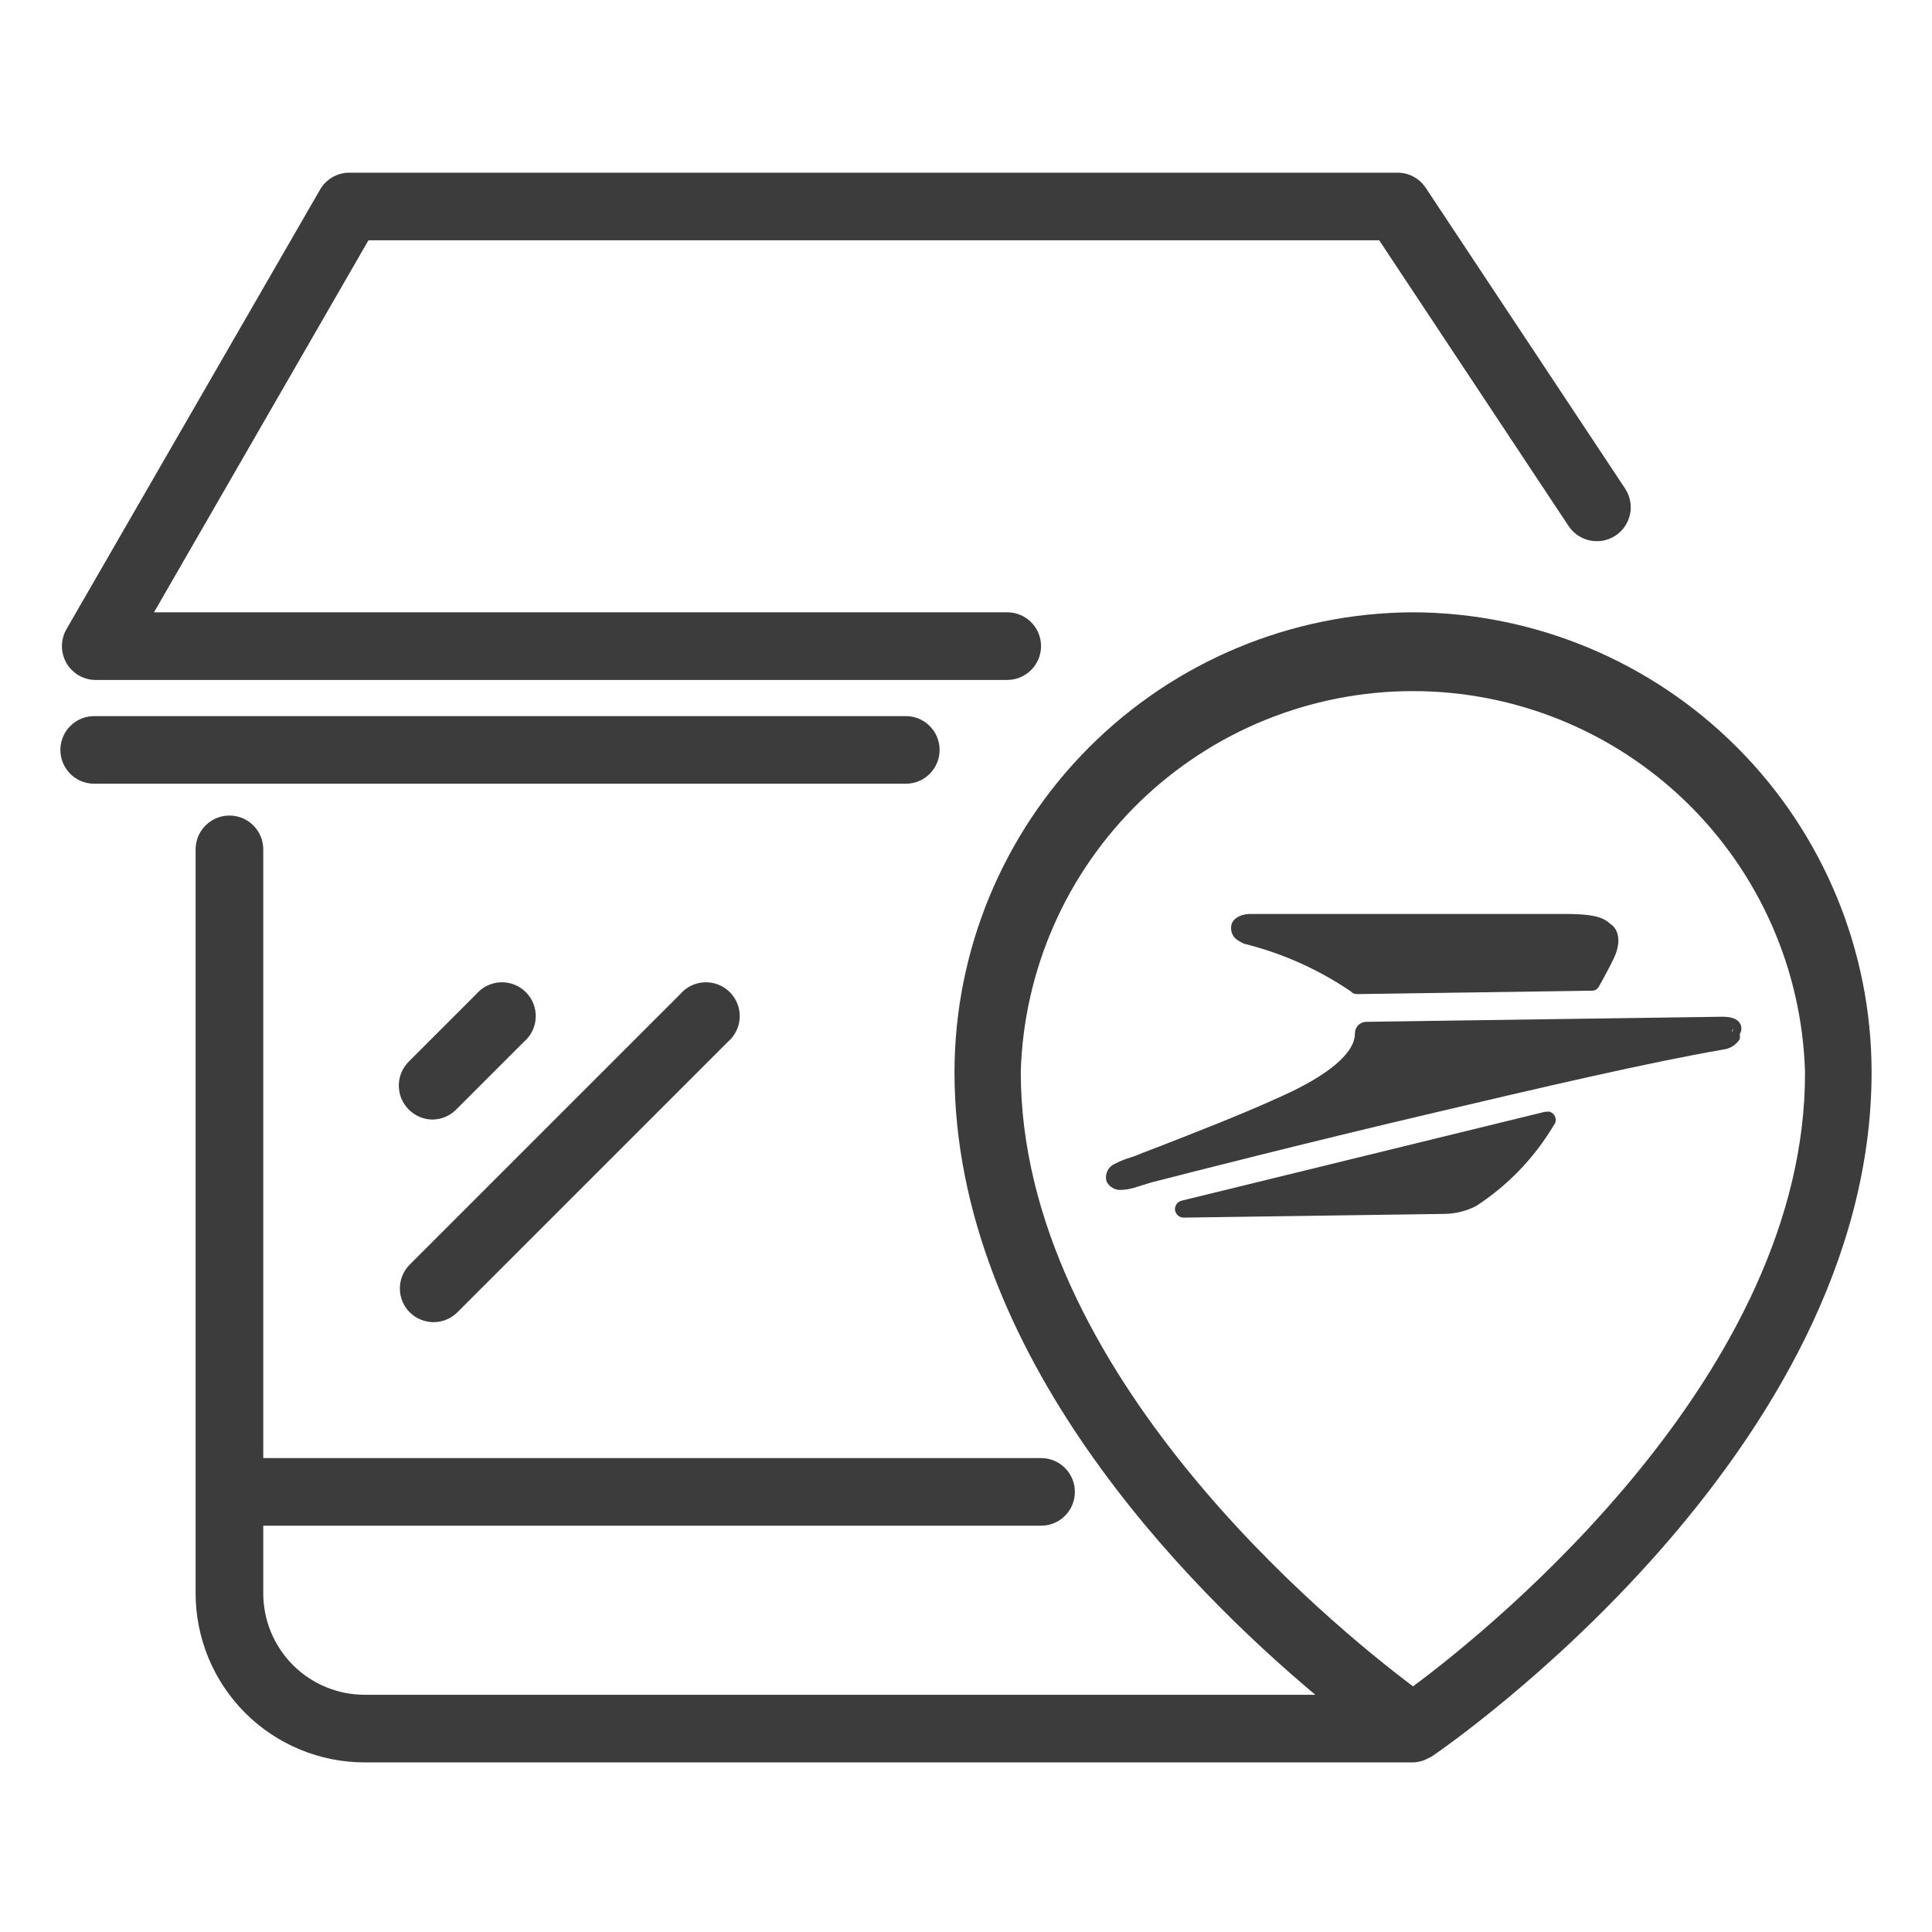
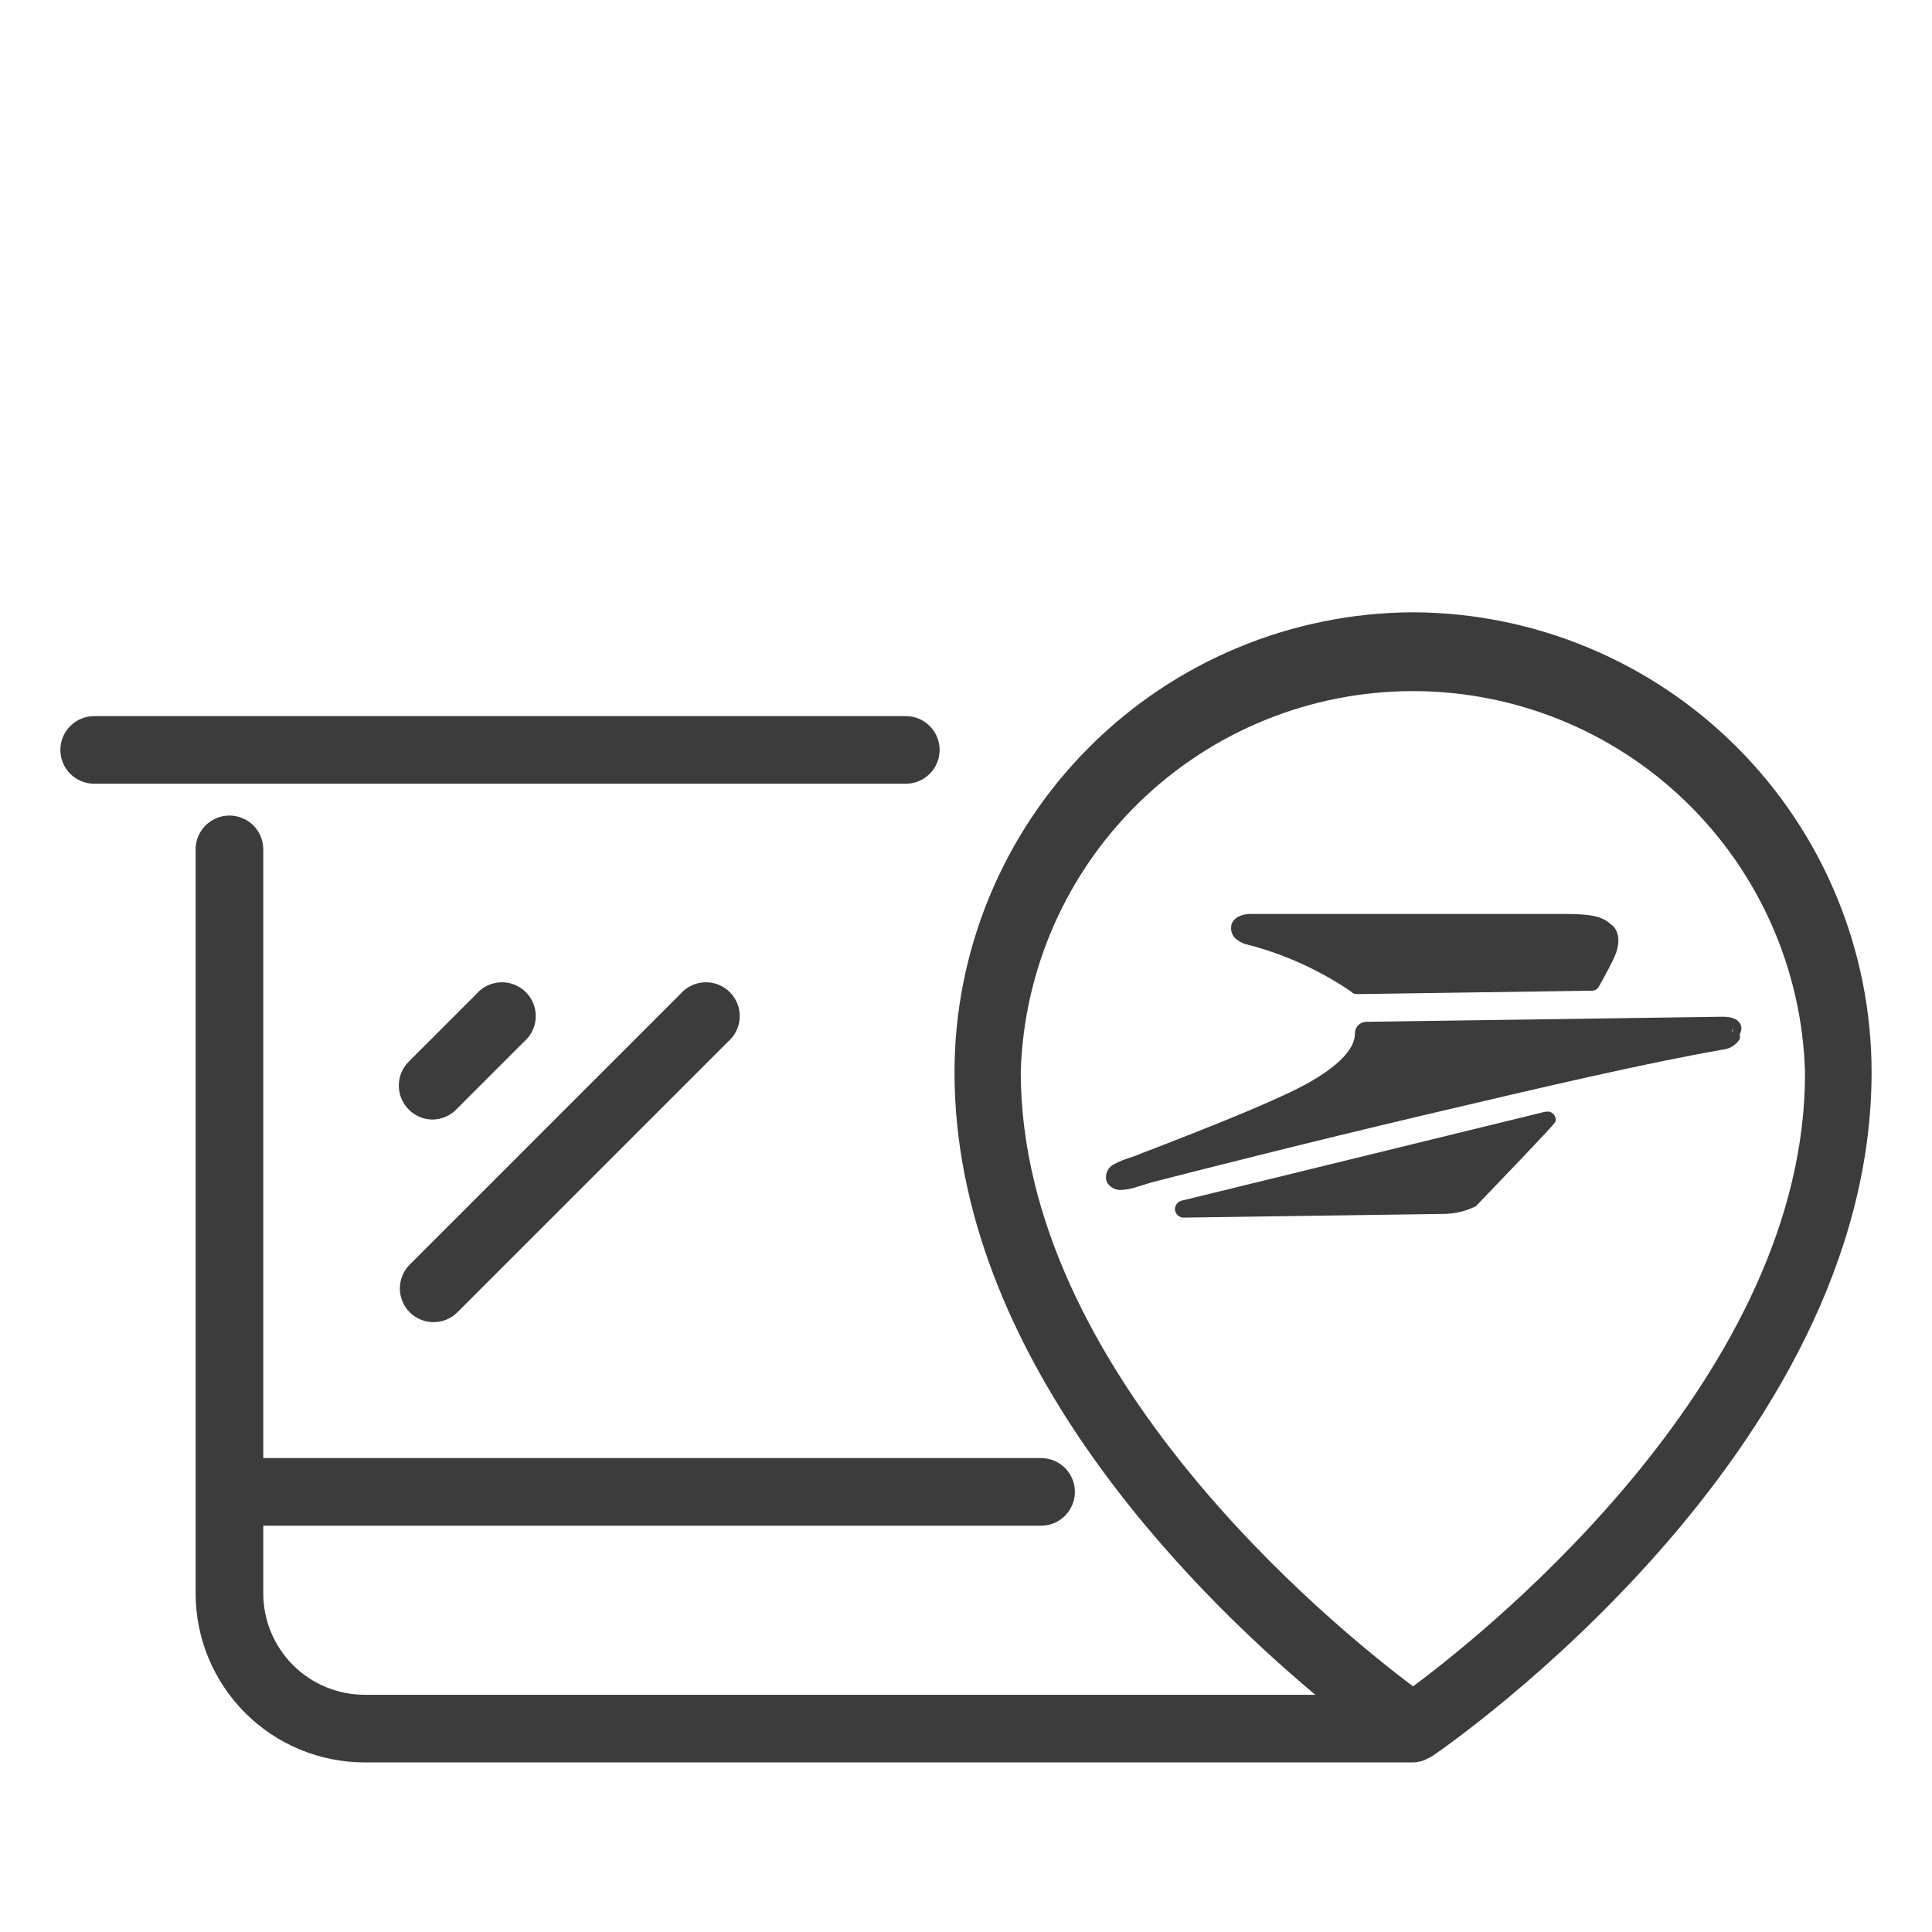
<svg xmlns="http://www.w3.org/2000/svg" width="64" height="64" viewBox="0 0 64 64" fill="none">
  <g clip-path="url(#clip0_5136_313620)">
    <path d="M46.809 20.283C42.777 20.298 38.915 21.909 36.068 24.765C33.221 27.62 31.622 31.486 31.619 35.518C31.619 44.85 39.348 52.602 43.572 56.142H12.082C11.19 56.142 10.335 55.788 9.705 55.158C9.075 54.527 8.721 53.672 8.721 52.781V50.541H34.486C34.783 50.541 35.069 50.423 35.279 50.213C35.489 50.003 35.607 49.718 35.607 49.42C35.607 49.123 35.489 48.839 35.279 48.628C35.069 48.418 34.783 48.3 34.486 48.3H8.721V28.136C8.721 27.839 8.603 27.554 8.393 27.344C8.183 27.134 7.898 27.016 7.601 27.016C7.304 27.016 7.019 27.134 6.809 27.344C6.598 27.554 6.48 27.839 6.48 28.136V52.781C6.48 54.267 7.071 55.691 8.121 56.742C9.171 57.792 10.596 58.382 12.082 58.382H46.809C46.94 58.379 47.069 58.352 47.19 58.304L47.302 58.248L47.436 58.181C48.03 57.778 61.999 48.099 61.999 35.518C61.997 31.486 60.397 27.62 57.55 24.765C54.703 21.909 50.841 20.298 46.809 20.283ZM46.809 55.862C44.12 53.846 33.814 45.444 33.814 35.507C33.913 32.128 35.325 28.921 37.751 26.566C40.176 24.211 43.423 22.894 46.803 22.894C50.184 22.894 53.431 24.211 55.856 26.566C58.281 28.921 59.693 32.128 59.793 35.507C59.837 45.444 49.531 53.846 46.809 55.862Z" fill="#3C3C3C" />
-     <path d="M3.119 22.524H33.366C33.663 22.524 33.948 22.405 34.158 22.195C34.368 21.985 34.486 21.7 34.486 21.403C34.486 21.106 34.368 20.821 34.158 20.611C33.948 20.401 33.663 20.283 33.366 20.283H5.102L12.205 7.96H45.688L51.962 17.427C52.044 17.549 52.149 17.655 52.271 17.737C52.394 17.819 52.531 17.877 52.675 17.906C52.82 17.935 52.969 17.935 53.114 17.907C53.258 17.878 53.396 17.822 53.519 17.74C53.642 17.659 53.747 17.553 53.83 17.431C53.912 17.309 53.969 17.171 53.998 17.026C54.028 16.882 54.028 16.733 53.999 16.588C53.971 16.444 53.914 16.306 53.833 16.183L47.223 6.213C47.12 6.061 46.982 5.936 46.82 5.85C46.658 5.764 46.477 5.72 46.294 5.72H11.566C11.371 5.721 11.179 5.773 11.01 5.872C10.841 5.97 10.7 6.111 10.603 6.28L2.201 20.843C2.103 21.014 2.051 21.207 2.051 21.403C2.051 21.6 2.103 21.793 2.201 21.963C2.295 22.126 2.428 22.263 2.589 22.361C2.749 22.459 2.932 22.515 3.119 22.524Z" fill="#3C3C3C" />
    <path d="M13.572 43.472C13.782 43.681 14.066 43.798 14.362 43.798C14.658 43.798 14.941 43.681 15.151 43.472L24.113 34.51C24.231 34.41 24.326 34.286 24.393 34.147C24.46 34.008 24.498 33.857 24.504 33.703C24.51 33.548 24.484 33.394 24.428 33.251C24.371 33.107 24.286 32.976 24.177 32.867C24.068 32.758 23.937 32.673 23.793 32.616C23.649 32.56 23.496 32.534 23.341 32.54C23.187 32.546 23.036 32.584 22.897 32.651C22.758 32.718 22.634 32.813 22.534 32.931L13.572 41.892C13.363 42.102 13.246 42.386 13.246 42.682C13.246 42.978 13.363 43.262 13.572 43.472Z" fill="#3C3C3C" />
    <path d="M14.321 37.087C14.469 37.086 14.616 37.056 14.752 36.998C14.889 36.941 15.012 36.856 15.116 36.751L17.357 34.51C17.474 34.41 17.569 34.286 17.637 34.147C17.704 34.008 17.741 33.857 17.747 33.703C17.753 33.548 17.727 33.394 17.671 33.251C17.615 33.107 17.529 32.976 17.42 32.867C17.311 32.758 17.18 32.673 17.037 32.616C16.893 32.56 16.739 32.534 16.585 32.54C16.43 32.546 16.279 32.584 16.14 32.651C16.001 32.718 15.878 32.813 15.777 32.931L13.537 35.171C13.328 35.381 13.211 35.665 13.211 35.961C13.211 36.257 13.328 36.541 13.537 36.751C13.743 36.962 14.025 37.083 14.321 37.087Z" fill="#3C3C3C" />
    <path d="M31.126 24.842C31.126 24.545 31.008 24.26 30.798 24.05C30.588 23.84 30.303 23.722 30.006 23.722H3.12C2.823 23.722 2.538 23.84 2.328 24.05C2.118 24.26 2 24.545 2 24.842C2 25.139 2.118 25.424 2.328 25.634C2.538 25.845 2.823 25.962 3.12 25.962H30.006C30.303 25.962 30.588 25.845 30.798 25.634C31.008 25.424 31.126 25.139 31.126 24.842Z" fill="#3C3C3C" />
    <path d="M41.208 31.261C42.472 31.574 43.67 32.109 44.748 32.841C44.772 32.87 44.803 32.893 44.838 32.908C44.873 32.924 44.911 32.931 44.949 32.931L52.735 32.818C52.784 32.819 52.832 32.806 52.874 32.78C52.915 32.754 52.949 32.717 52.97 32.673C52.97 32.673 53.261 32.157 53.429 31.81C53.81 31.06 53.497 30.69 53.351 30.612C53.071 30.331 52.589 30.276 51.816 30.276H41.409C41.107 30.276 40.782 30.432 40.782 30.724C40.778 30.792 40.79 30.86 40.815 30.924C40.84 30.988 40.878 31.046 40.928 31.093C41.014 31.16 41.108 31.216 41.208 31.261Z" fill="#3C3C3C" />
    <path d="M57.654 33.928C57.542 33.704 57.262 33.681 57.038 33.681L45.264 33.849C45.213 33.849 45.163 33.859 45.116 33.879C45.069 33.899 45.026 33.928 44.991 33.965C44.955 34.001 44.928 34.045 44.909 34.092C44.891 34.14 44.882 34.19 44.883 34.241C44.883 34.88 44.01 35.619 42.43 36.325C41.108 36.93 39.484 37.557 38.42 37.972L37.837 38.196C37.714 38.253 37.586 38.301 37.456 38.341C37.274 38.394 37.097 38.465 36.93 38.554C36.819 38.602 36.729 38.689 36.68 38.799C36.63 38.909 36.623 39.033 36.661 39.148C36.706 39.235 36.776 39.306 36.862 39.354C36.947 39.402 37.045 39.424 37.142 39.417C37.283 39.412 37.422 39.389 37.557 39.35L37.848 39.26L38.14 39.17C39.574 38.801 43.36 37.837 47.214 36.93C51.067 36.022 54.562 35.205 57.083 34.768C57.194 34.755 57.302 34.717 57.397 34.657C57.492 34.596 57.572 34.516 57.632 34.42C57.642 34.365 57.642 34.308 57.632 34.252C57.663 34.205 57.681 34.15 57.685 34.093C57.689 34.036 57.678 33.979 57.654 33.928ZM57.374 34.152C57.464 34.028 57.374 33.961 57.228 33.939C57.385 33.995 57.464 34.062 57.374 34.185V34.152Z" fill="#3C3C3C" />
-     <path d="M51.291 36.829H51.179L39.137 39.775C39.069 39.793 39.011 39.835 38.972 39.892C38.933 39.95 38.916 40.02 38.924 40.089C38.934 40.156 38.968 40.218 39.019 40.263C39.07 40.308 39.136 40.333 39.204 40.335L47.852 40.212C48.214 40.207 48.571 40.119 48.894 39.954C49.946 39.271 50.828 38.355 51.47 37.277C51.504 37.236 51.526 37.187 51.533 37.134C51.54 37.081 51.532 37.028 51.509 36.98C51.487 36.932 51.452 36.891 51.407 36.862C51.362 36.834 51.311 36.818 51.258 36.818L51.291 36.829Z" fill="#3C3C3C" />
+     <path d="M51.291 36.829H51.179L39.137 39.775C39.069 39.793 39.011 39.835 38.972 39.892C38.933 39.95 38.916 40.02 38.924 40.089C38.934 40.156 38.968 40.218 39.019 40.263C39.07 40.308 39.136 40.333 39.204 40.335L47.852 40.212C48.214 40.207 48.571 40.119 48.894 39.954C51.504 37.236 51.526 37.187 51.533 37.134C51.54 37.081 51.532 37.028 51.509 36.98C51.487 36.932 51.452 36.891 51.407 36.862C51.362 36.834 51.311 36.818 51.258 36.818L51.291 36.829Z" fill="#3C3C3C" />
  </g>
  <defs>
    <clipPath id="clip0_5136_313620">
      <rect width="60" height="60" fill="white" transform="translate(2 2)" />
    </clipPath>
  </defs>
</svg>